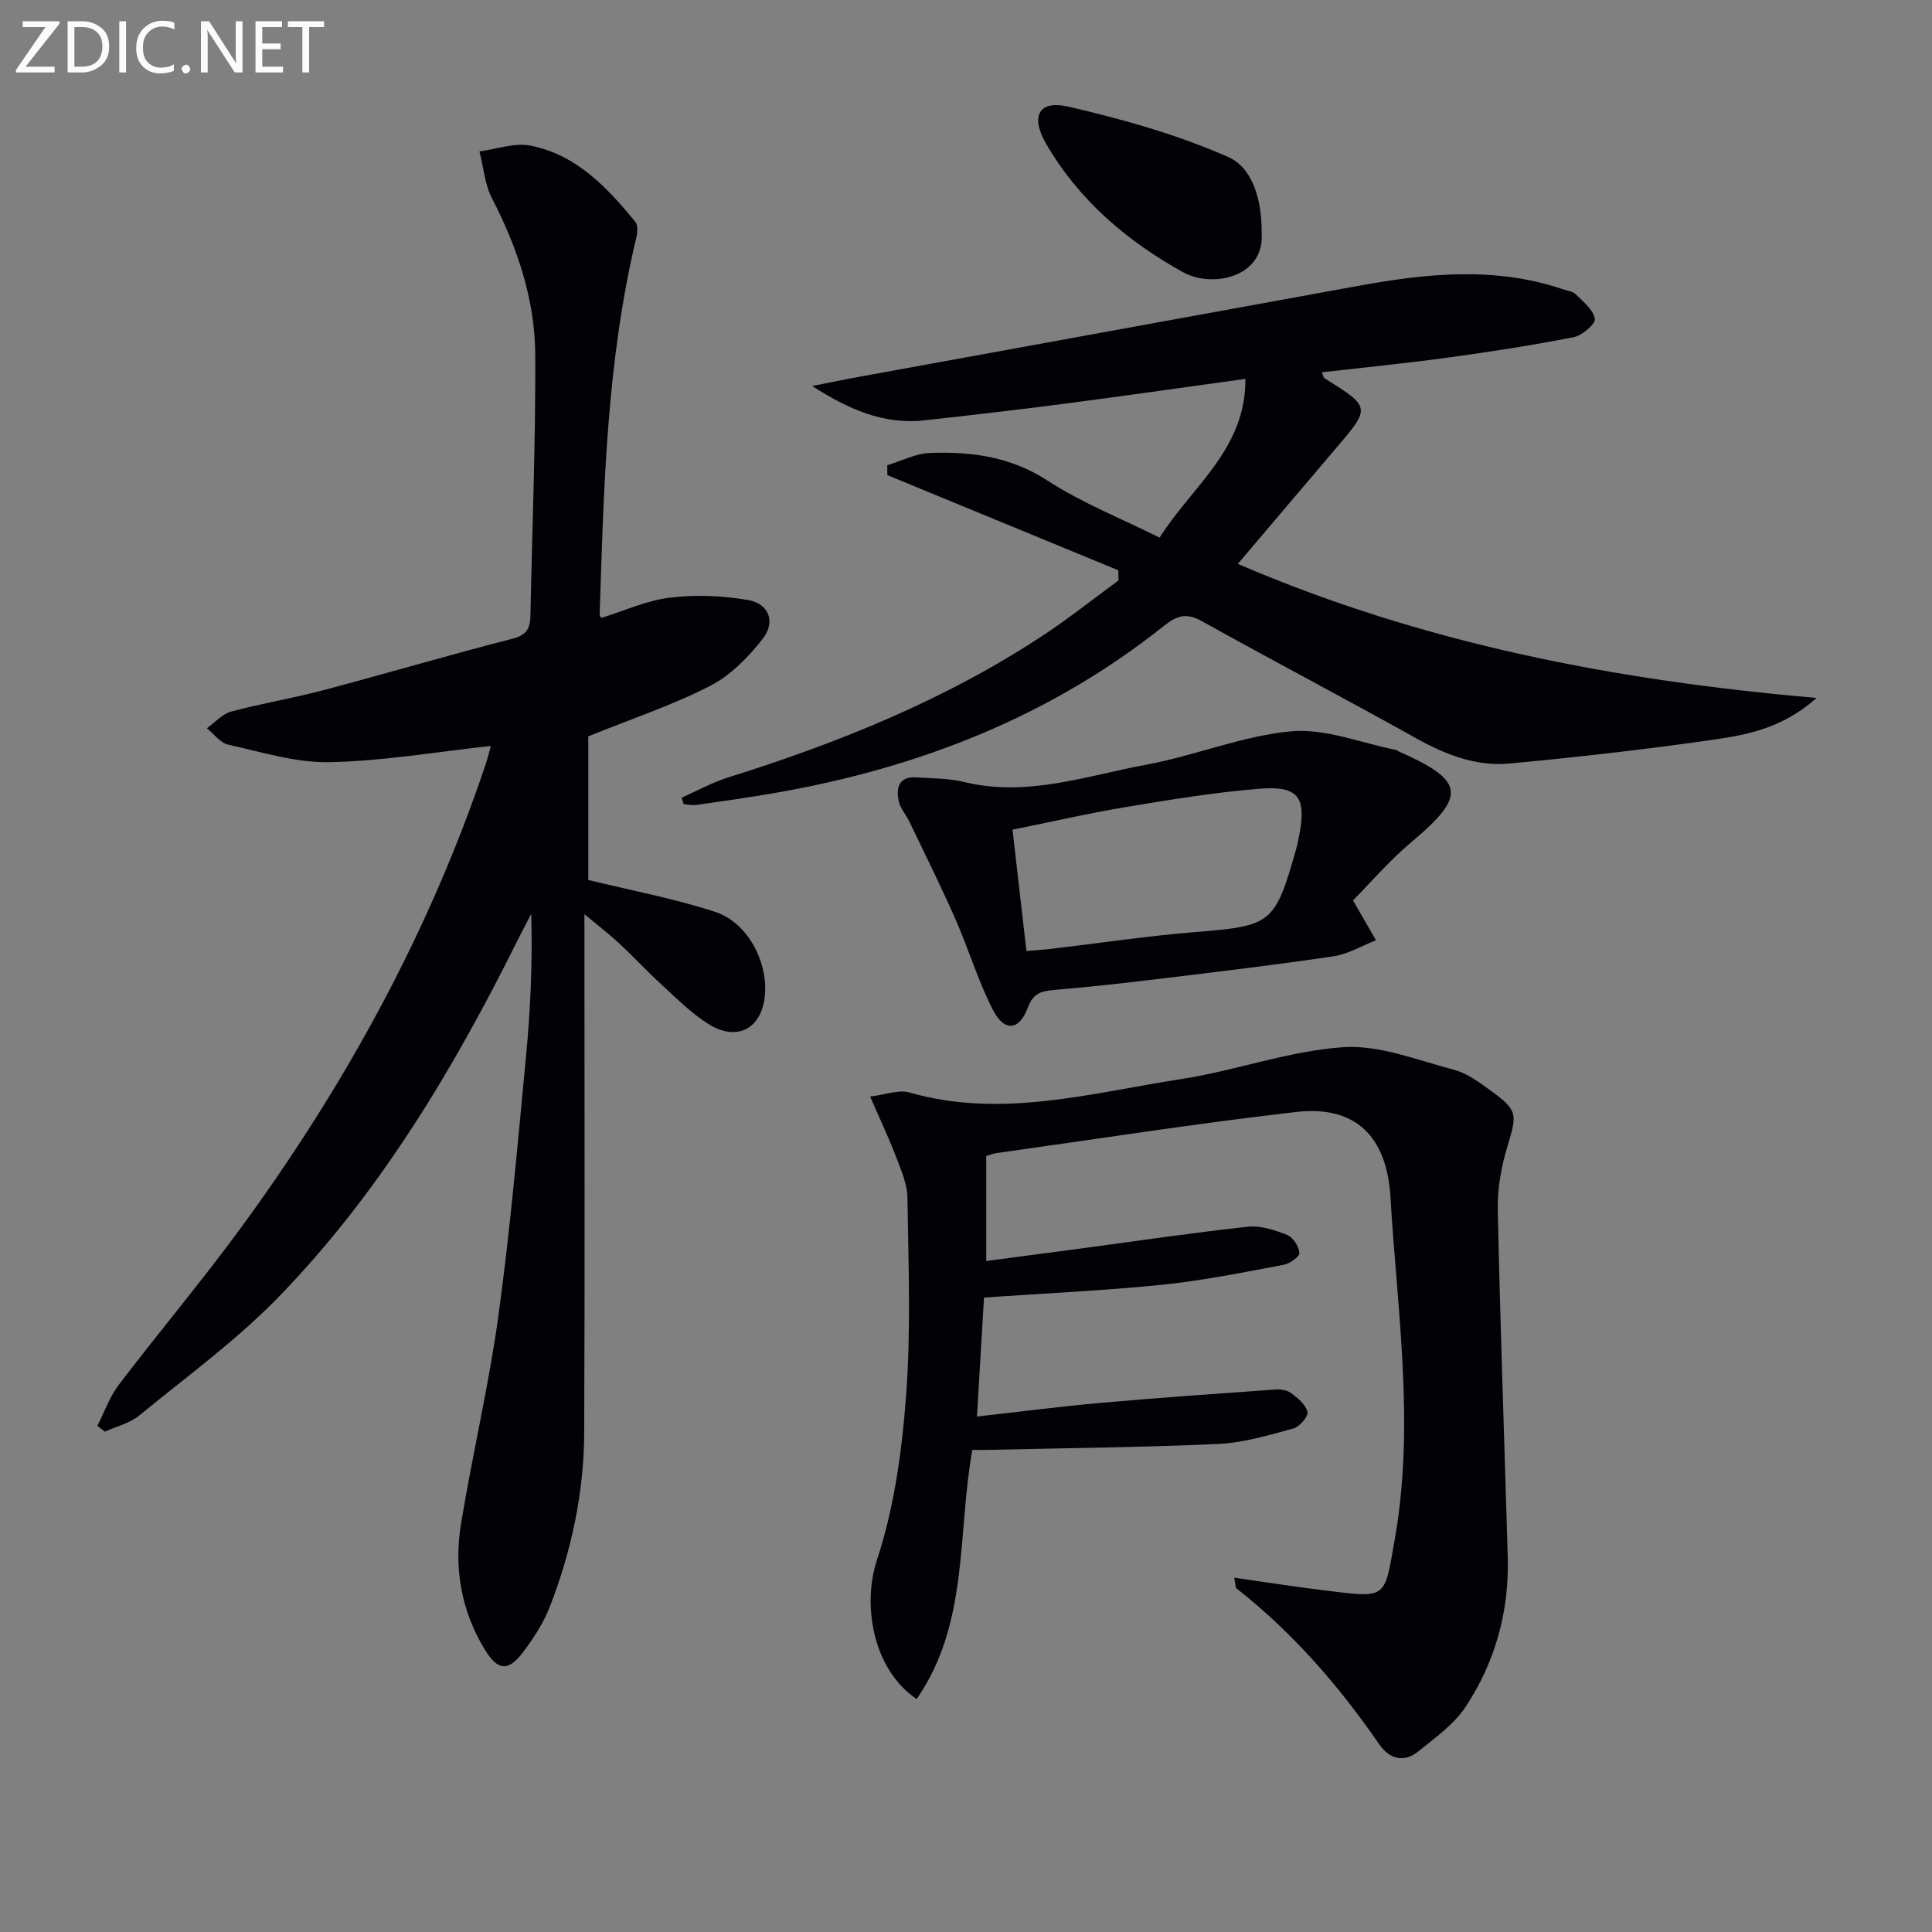
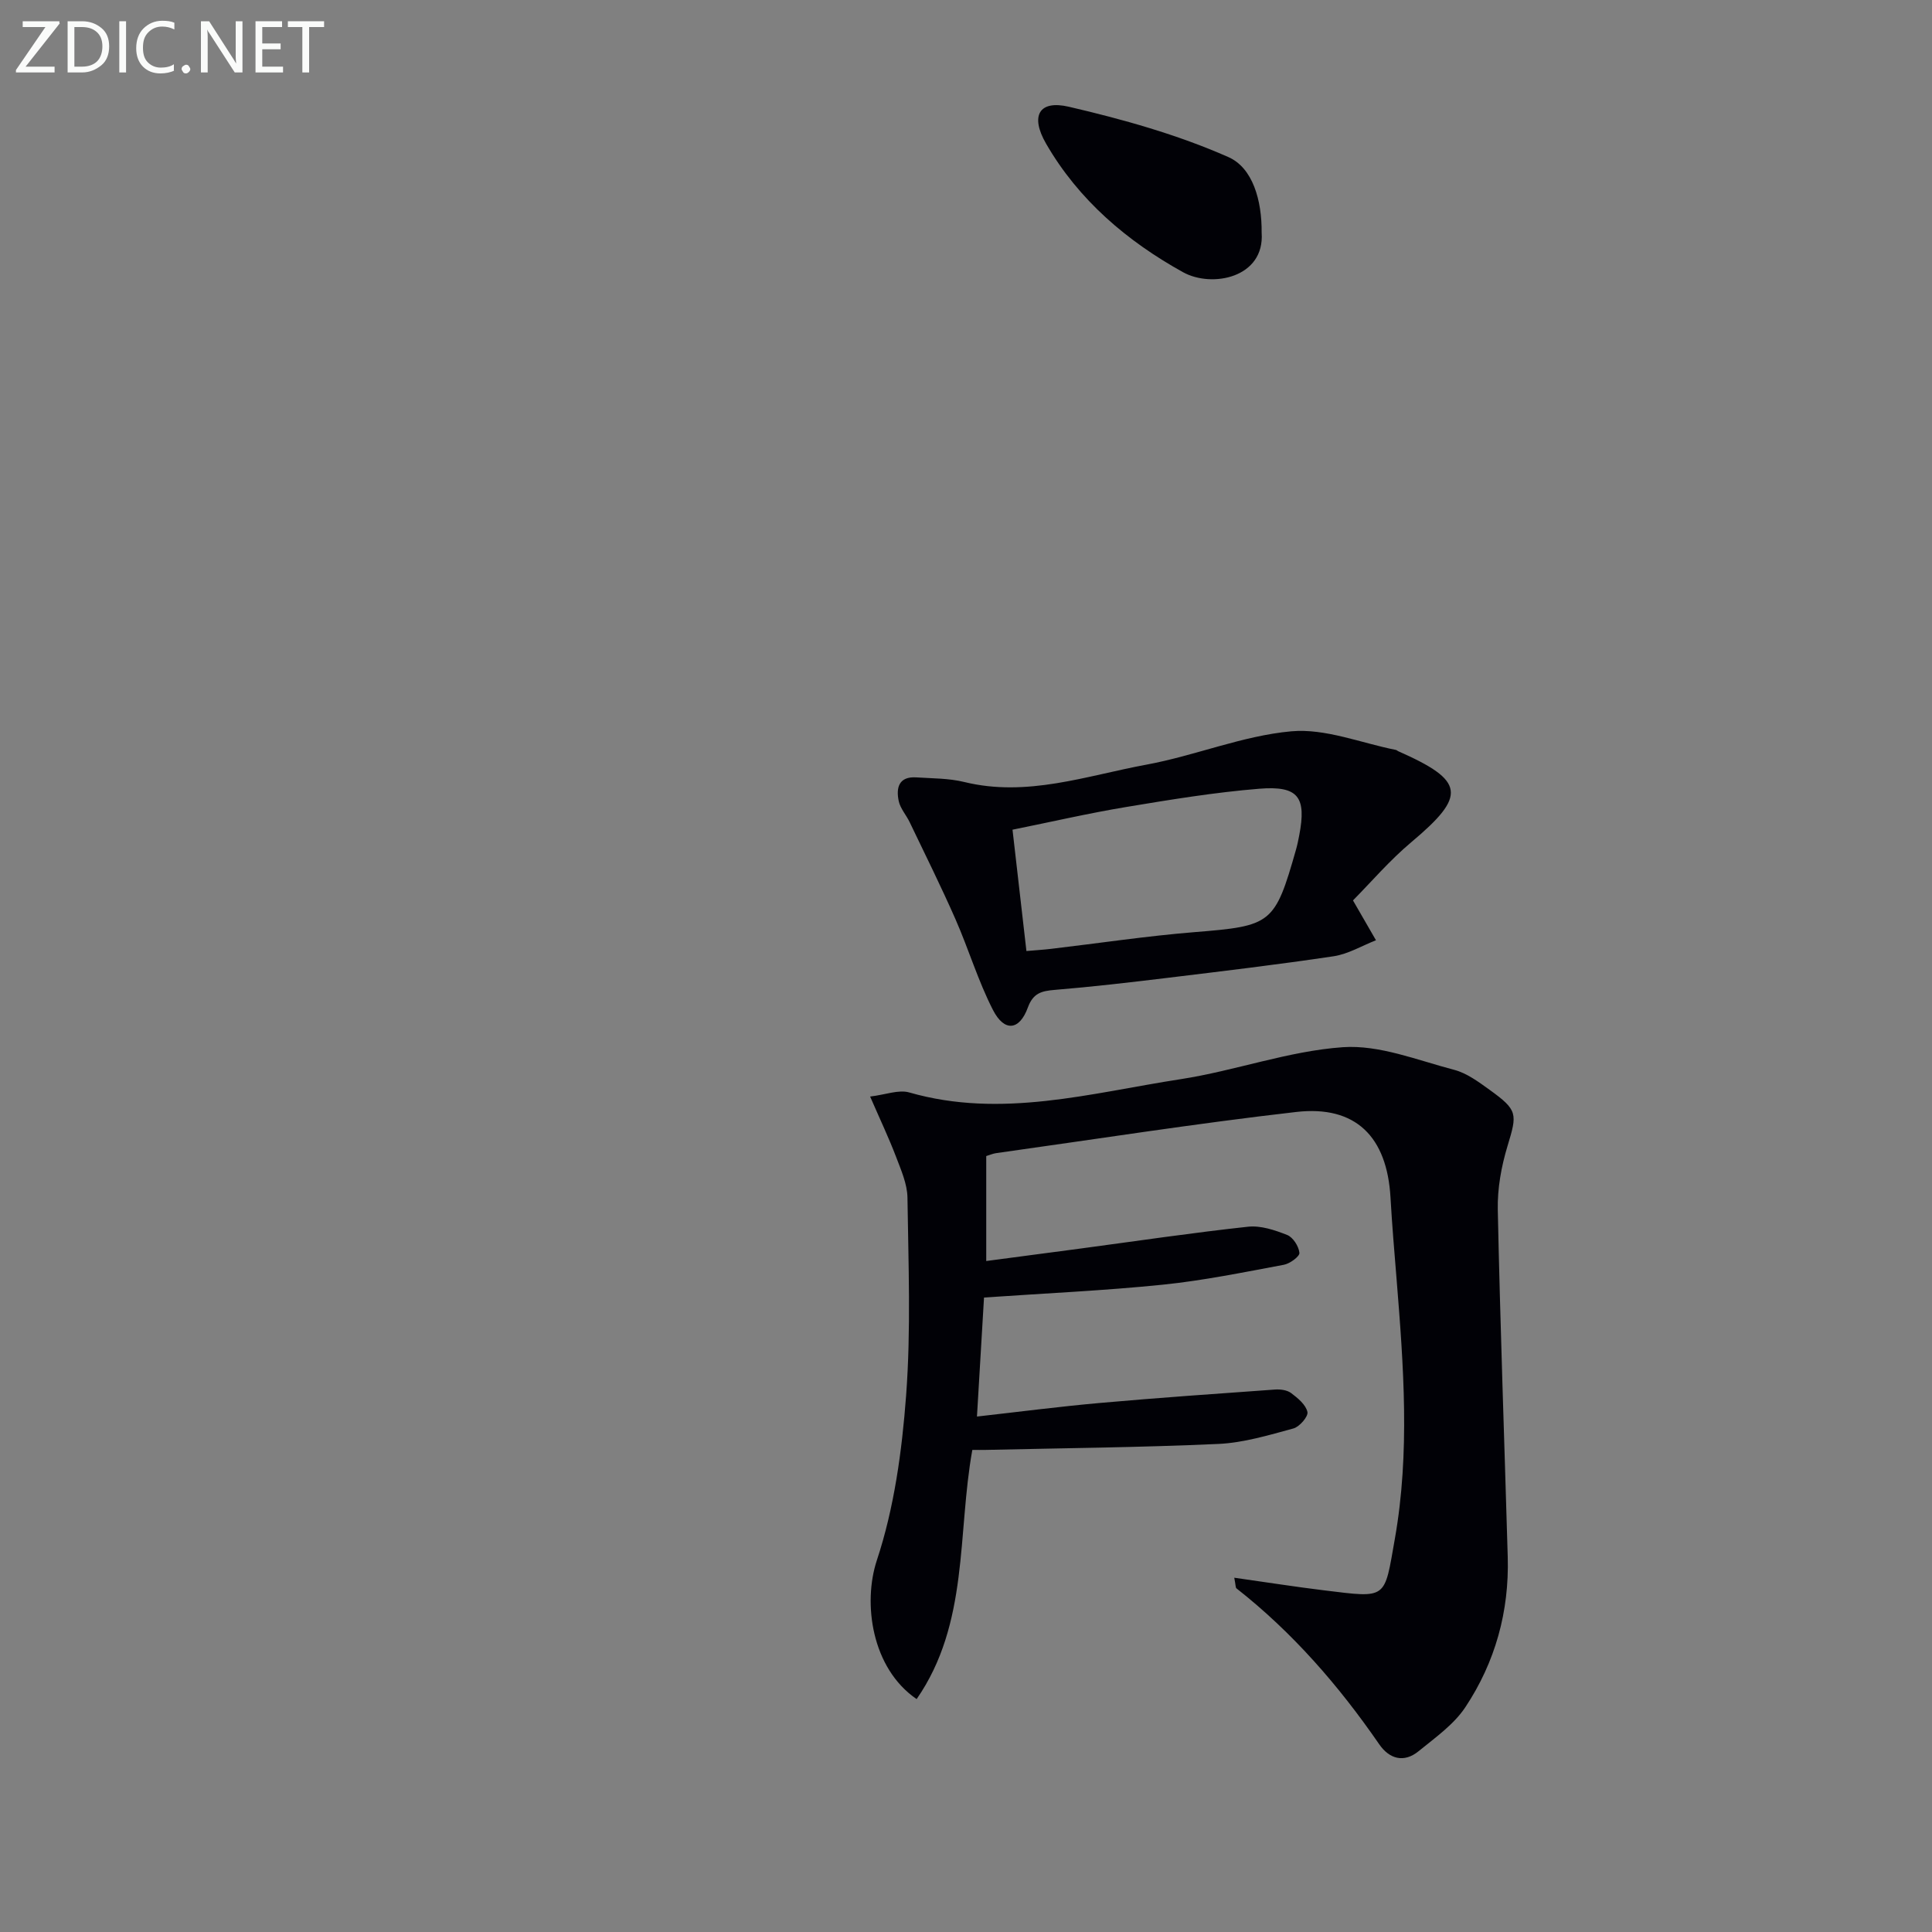
<svg xmlns="http://www.w3.org/2000/svg" enable-background="new 0 0 400 400" viewBox="0 0 400 400">
  <rect x="0" y="0" width="400" height="400" fill="#808080" stroke="none" />
-   <path d="m121 189.27v6.48c0 33.66.1 67.33-.05 100.99-.06 12.4-2.66 24.43-7.14 35.98-1.24 3.2-3.2 6.21-5.25 9-3.24 4.39-5.41 4.41-8.28-.35-4.81-7.95-6.33-16.82-4.83-25.92 2.37-14.39 5.76-28.62 7.74-43.05 2.44-17.76 3.99-35.64 5.7-53.49.93-9.74 1.38-19.53 1.1-29.71-1.01 1.96-2.06 3.92-3.04 5.89-13.19 26.49-28.33 51.78-48.99 73.15-8.84 9.15-19.28 16.75-29.17 24.85-1.95 1.6-4.69 2.23-7.07 3.31-.52-.39-1.05-.78-1.57-1.17 1.45-2.84 2.51-5.97 4.41-8.47 8.36-10.99 17.28-21.57 25.43-32.71 21.52-29.43 38.91-61.11 50.55-95.78.5-1.5.86-3.06 1.08-3.83-11.18 1.21-22.28 3.13-33.41 3.36-6.97.14-14.03-2.09-20.97-3.63-1.64-.36-2.94-2.22-4.4-3.4 1.67-1.19 3.18-2.95 5.04-3.45 6.23-1.68 12.63-2.72 18.87-4.37 13.16-3.48 26.21-7.35 39.4-10.72 3.01-.77 3.62-2.27 3.67-4.83.36-17.98 1.09-35.95 1-53.93-.06-11.44-3.68-22.18-8.95-32.39-1.5-2.91-1.77-6.47-2.6-9.73 3.53-.46 7.24-1.85 10.55-1.2 9.49 1.87 15.87 8.63 21.72 15.79.57.69.45 2.23.2 3.27-6.16 25.72-6.75 51.97-7.59 78.19 0 .12.16.24.36.53 4.67-1.44 9.32-3.6 14.16-4.19 5.32-.65 10.91-.43 16.2.49 4.31.74 5.78 4.5 3.07 7.99-2.97 3.82-6.68 7.61-10.91 9.78-7.77 3.99-16.15 6.78-25.23 10.45v29.74c8.77 2.15 17.68 3.81 26.23 6.59 6.54 2.13 10.71 9.84 10.38 16.6-.36 7.42-5.6 10.51-11.82 6.58-3.47-2.19-6.45-5.2-9.51-8-3.07-2.81-5.91-5.87-8.95-8.71-1.96-1.82-4.08-3.43-7.13-5.98z" fill="#010106" />
  <path d="m255.54 326.65c6.52.92 12.53 1.87 18.57 2.61 13.21 1.61 12.45 1.97 14.68-10.67 3.15-17.82 1.81-35.8.36-53.72-.46-5.63-.94-11.27-1.26-16.91-.71-12.61-7.2-19.15-19.51-17.74-20.78 2.38-41.45 5.63-62.17 8.53-.63.09-1.24.36-2.02.6v21.73c6.69-.88 13.17-1.73 19.65-2.6 11.51-1.54 23-3.25 34.54-4.5 2.64-.29 5.57.7 8.12 1.71 1.21.48 2.4 2.35 2.53 3.7.07.74-1.97 2.24-3.23 2.47-8.32 1.55-16.65 3.26-25.06 4.12-12.05 1.23-24.17 1.77-37.01 2.66-.46 7.74-.93 15.75-1.46 24.64 8.82-.99 17.16-2.08 25.54-2.82 12.04-1.07 24.11-1.91 36.17-2.77 1.11-.08 2.51.1 3.35.74 1.38 1.04 3.04 2.41 3.36 3.91.2.93-1.64 3.07-2.91 3.41-5.1 1.38-10.29 2.96-15.51 3.2-16.08.73-32.18.87-48.27 1.24-.81.02-1.62 0-2.69 0-3.13 17.35-.67 35.92-11.53 51.59-9.35-6.39-11.16-19.89-8.24-28.73 3.6-10.87 5.2-22.63 6.06-34.12 1.02-13.59.47-27.31.28-40.97-.04-2.85-1.34-5.75-2.38-8.5-1.47-3.85-3.24-7.58-5.35-12.43 3.23-.39 5.91-1.48 8.1-.85 19.08 5.48 37.61.11 56.2-2.75 11.28-1.74 22.3-5.83 33.59-6.62 7.55-.52 15.43 2.7 23.04 4.69 2.63.69 5.05 2.5 7.33 4.14 5.87 4.23 5.73 4.95 3.7 11.65-1.28 4.22-2.1 8.78-2.01 13.17.5 23.96 1.37 47.91 2.06 71.86.33 11.29-2.58 21.82-8.79 31.16-2.39 3.59-6.24 6.29-9.67 9.09-3.04 2.48-6.06 1.6-8.15-1.44-8.37-12.14-17.93-23.15-29.56-32.28-.19-.16-.14-.62-.45-2.2z" fill="#010106" />
-   <path d="m231.53 118.07c-15.94-6.57-31.87-13.13-47.81-19.7-.01-.68-.01-1.36-.02-2.05 2.96-.89 5.89-2.43 8.88-2.54 8.53-.31 16.63.75 24.26 5.7 7.18 4.66 15.31 7.87 23.24 11.83 6.75-10.68 17.87-18.31 17.77-32.87-12.76 1.76-25.04 3.53-37.33 5.13-9.71 1.26-19.44 2.39-29.18 3.46-8.46.93-15.81-2.37-23.18-7.11 3.23-.63 6.45-1.31 9.69-1.9 34.42-6.28 68.85-12.55 103.28-18.82 14.16-2.58 28.31-4.08 42.36.66.94.32 2.11.43 2.75 1.07 1.56 1.54 3.65 3.2 3.96 5.07.17 1.04-2.61 3.46-4.35 3.8-8.62 1.69-17.32 3.04-26.03 4.23-8.65 1.18-17.35 2.04-26.16 3.05.3.67.35 1.09.57 1.23 9.62 6.03 9.6 6.02 2.25 14.64-6.64 7.79-13.24 15.6-20.2 23.8 38.27 16.46 77.97 24.13 119.81 27.75-7.17 6.44-14.75 7.71-22.16 8.76-13.77 1.96-27.6 3.53-41.45 4.82-6.96.65-13.3-1.89-19.41-5.3-14.66-8.19-29.54-15.98-44.21-24.16-3.18-1.77-5.11-1.25-7.87.95-23.55 18.78-50.7 29.37-80.14 34.53-5.55.97-11.13 1.76-16.71 2.56-.84.12-1.73-.1-2.6-.17-.14-.45-.27-.89-.41-1.34 3.19-1.41 6.29-3.14 9.6-4.18 22.92-7.19 45.06-16.11 65.21-29.41 5.38-3.55 10.44-7.58 15.64-11.39-.01-.69-.03-1.4-.05-2.1z" fill="#010106" />
  <path d="m280.12 186.42c2.02 3.5 3.39 5.88 4.76 8.25-2.91 1.14-5.74 2.85-8.75 3.31-11.48 1.72-23.02 3.09-34.55 4.49-7.74.94-15.49 1.84-23.26 2.48-2.73.23-4.43.68-5.52 3.66-1.74 4.77-4.87 5.08-7.22.49-3.08-6.01-5.03-12.58-7.76-18.79-2.98-6.77-6.28-13.41-9.48-20.08-.71-1.49-1.94-2.83-2.27-4.38-.58-2.74.01-5.14 3.65-4.9 3.31.22 6.71.17 9.9.95 13.03 3.2 25.32-1.3 37.75-3.59 10.08-1.86 19.86-5.98 29.97-6.9 7.06-.64 14.45 2.43 21.69 3.86.15.03.28.18.43.25 13.87 6.12 14.23 9.18 2.8 18.79-4.56 3.82-8.46 8.4-12.14 12.11zm-67.61 10.48c1.98-.17 3.59-.27 5.18-.46 9.87-1.16 19.71-2.65 29.61-3.45 15.97-1.29 16.63-1.62 21.04-17.14.27-.95.46-1.92.65-2.89 1.52-7.93-.15-10.32-8.29-9.66-9.22.75-18.4 2.26-27.54 3.78-7.77 1.29-15.45 3.07-23.53 4.7.98 8.65 1.91 16.67 2.88 25.12z" fill="#010106" />
  <path d="m261.21 48.17c.67 9.34-10.28 11.5-16.27 8.19-11.54-6.39-21.64-14.94-28.38-26.65-3.29-5.72-1.47-9.05 4.73-7.61 11.23 2.61 22.5 5.77 33.01 10.41 5.08 2.23 6.97 8.98 6.91 15.66z" fill="#010106" />
  <g fill="#fafbfa">
    <path d="m12.4 4.8-7.1 9h6v1.2h-8v-.5l6.1-8.9h-4.7v-1.2h7.6v.4z" />
    <path d="m14 14v-9.6h3c1.6 0 2.9.5 4 1.4s1.6 2.2 1.6 3.8-.5 3-1.6 3.9-2.4 1.5-4 1.5h-3zm1.4-8.4v8.2h1.6c1.3 0 2.4-.4 3.1-1.1s1.1-1.8 1.1-3.1-.4-2.3-1.2-3-1.8-1-3.1-1z" />
    <path d="m26.1 4.4v10.6h-1.4v-10.6z" />
    <path d="m36.1 14.6c-.8.4-1.8.6-2.9.6-1.5 0-2.7-.5-3.6-1.4s-1.4-2.2-1.4-3.8c0-1.7.5-3.1 1.5-4.1s2.3-1.6 3.9-1.6c1 0 1.8.1 2.5.4v1.4c-.8-.4-1.6-.6-2.5-.6-1.2 0-2.1.4-2.9 1.2s-1.1 1.8-1.1 3.2c0 1.3.3 2.3 1 3s1.6 1.1 2.7 1.1c1 0 2-.2 2.7-.7v1.3z" />
    <path d="m37.6 14.3c0-.2.1-.5.3-.6s.4-.3.6-.3c.3 0 .5.1.6.3s.3.4.3.6-.1.4-.3.6-.4.3-.6.3c-.3 0-.5-.1-.6-.3s-.3-.4-.3-.6z" />
    <path d="m50.2 15h-1.6l-5.3-8.2c-.2-.2-.3-.5-.4-.7 0 .2.1.7.1 1.5v7.4h-1.4v-10.6h1.7l5.2 8.1c.2.4.4.6.4.7 0-.3-.1-.8-.1-1.5v-7.3h1.4z" />
    <path d="m58.6 15h-5.7v-10.6h5.5v1.2h-4.1v3.4h3.8v1.2h-3.8v3.6h4.3z" />
    <path d="m67.1 5.6h-3.1v9.4h-1.4v-9.4h-3v-1.2h7.5z" />
  </g>
</svg>